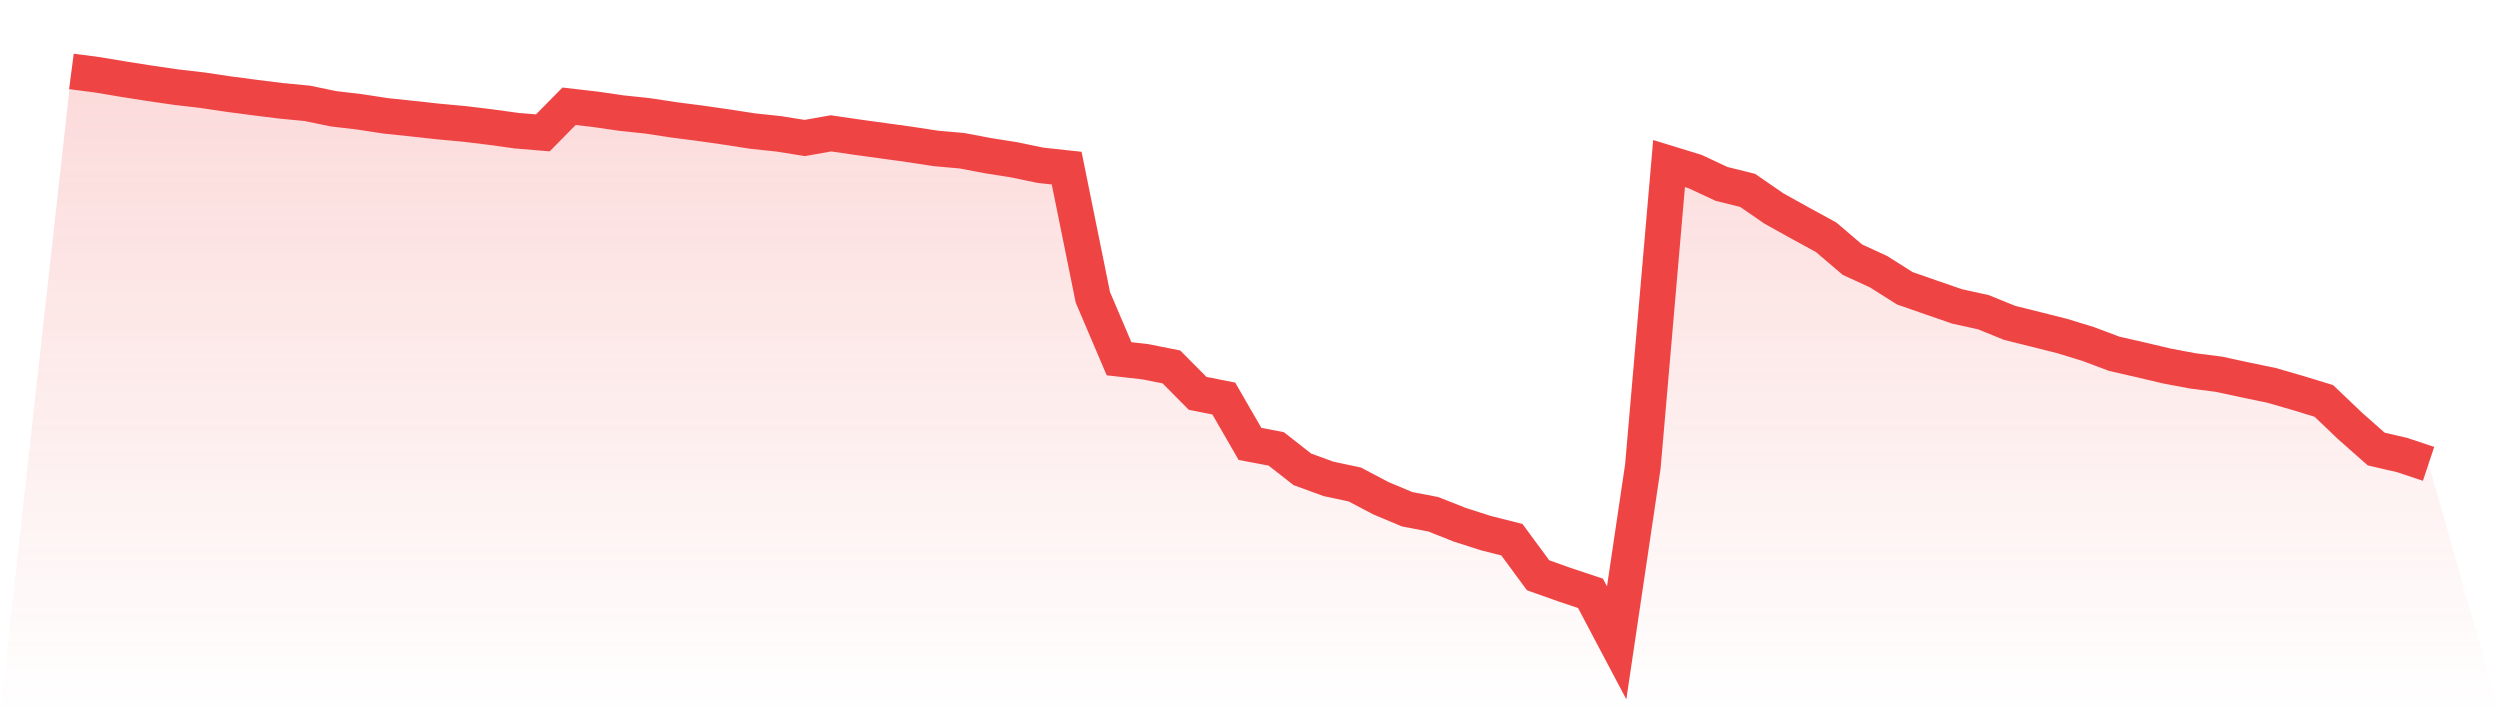
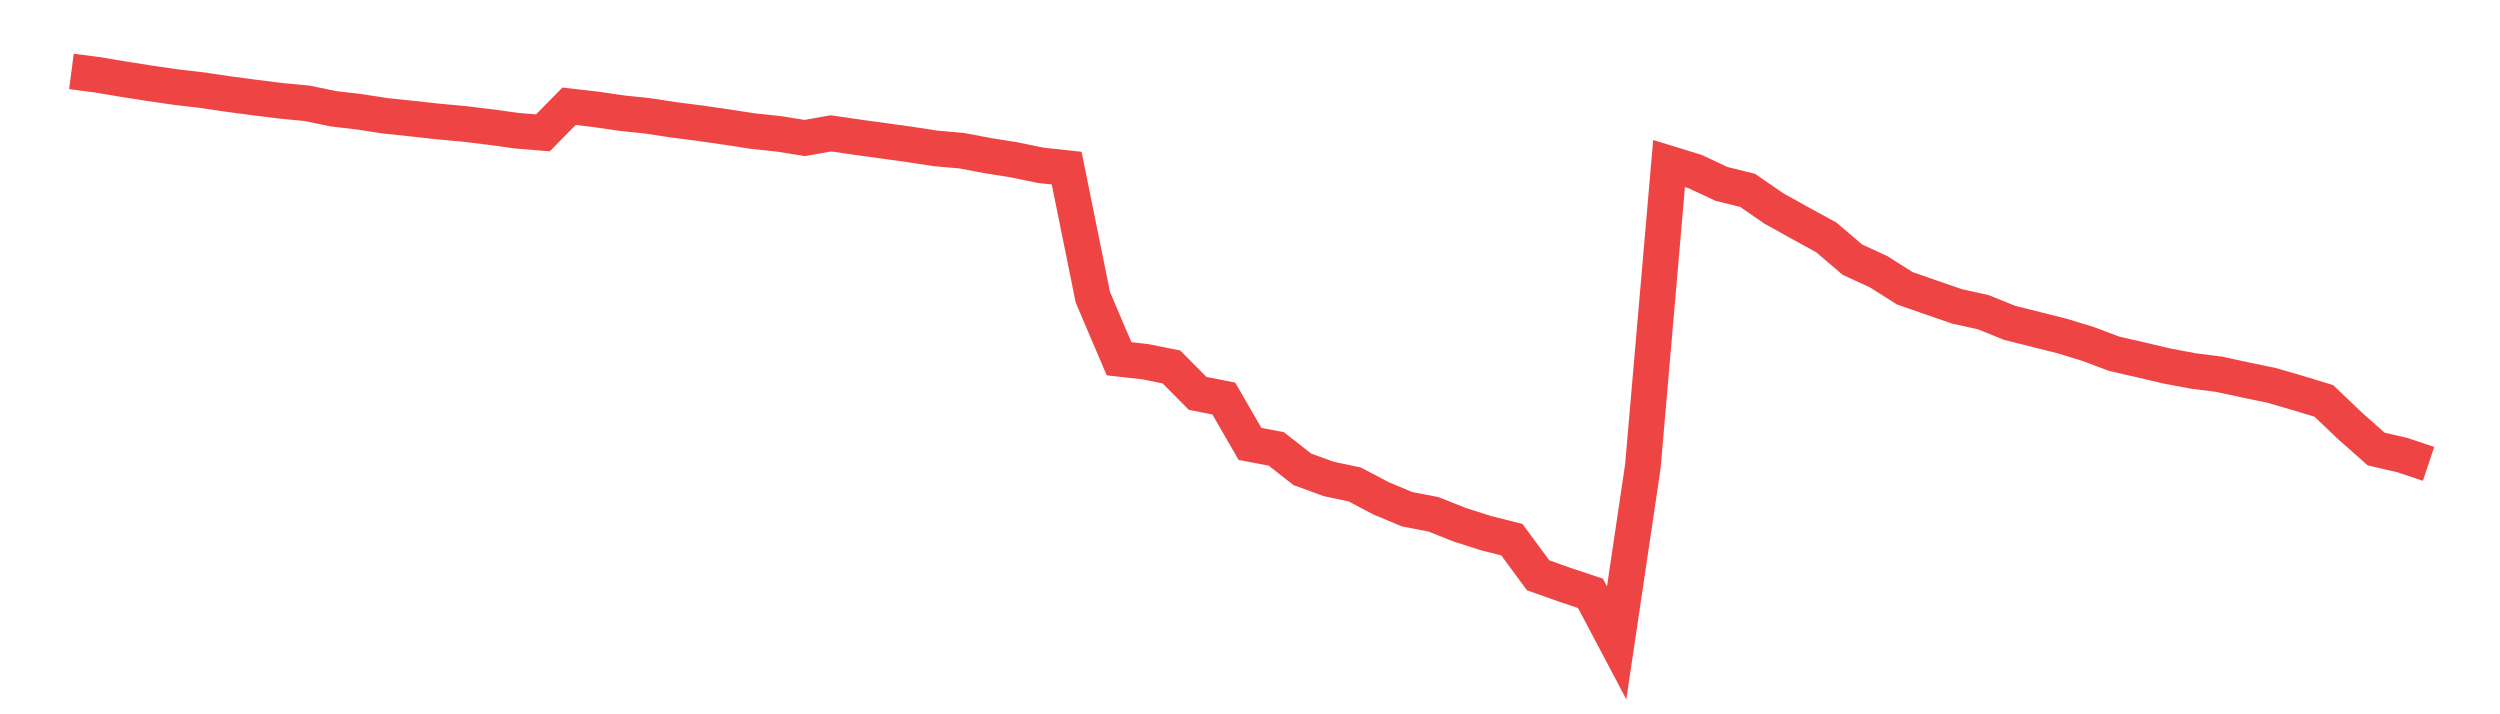
<svg xmlns="http://www.w3.org/2000/svg" viewBox="0 0 140 40">
  <defs>
    <linearGradient id="gradient" x1="0" x2="0" y1="0" y2="1">
      <stop offset="0%" stop-color="#ef4444" stop-opacity="0.2" />
      <stop offset="100%" stop-color="#ef4444" stop-opacity="0" />
    </linearGradient>
  </defs>
-   <path d="M4,4 L4,4 L5.467,4.191 L6.933,4.437 L8.4,4.668 L9.867,4.88 L11.333,5.051 L12.8,5.269 L14.267,5.463 L15.733,5.646 L17.2,5.786 L18.667,6.09 L20.133,6.263 L21.6,6.488 L23.067,6.642 L24.533,6.803 L26,6.938 L27.467,7.116 L28.933,7.319 L30.4,7.44 L31.867,5.951 L33.333,6.12 L34.8,6.333 L36.267,6.488 L37.733,6.712 L39.2,6.9 L40.667,7.111 L42.133,7.338 L43.6,7.494 L45.067,7.728 L46.533,7.467 L48,7.682 L49.467,7.883 L50.933,8.086 L52.4,8.31 L53.867,8.441 L55.333,8.718 L56.8,8.951 L58.267,9.256 L59.733,9.415 L61.2,16.649 L62.667,20.09 L64.133,20.256 L65.6,20.549 L67.067,22.028 L68.533,22.318 L70,24.86 L71.467,25.136 L72.933,26.284 L74.4,26.818 L75.867,27.131 L77.333,27.903 L78.8,28.518 L80.267,28.799 L81.733,29.382 L83.2,29.852 L84.667,30.224 L86.133,32.215 L87.6,32.737 L89.067,33.226 L90.533,36 L92,26.119 L93.467,9.16 L94.933,9.61 L96.4,10.297 L97.867,10.661 L99.333,11.672 L100.8,12.488 L102.267,13.29 L103.733,14.54 L105.2,15.215 L106.667,16.143 L108.133,16.654 L109.6,17.16 L111.067,17.483 L112.533,18.078 L114,18.445 L115.467,18.813 L116.933,19.262 L118.4,19.813 L119.867,20.147 L121.333,20.494 L122.8,20.771 L124.267,20.958 L125.733,21.275 L127.2,21.579 L128.667,22.003 L130.133,22.451 L131.6,23.849 L133.067,25.146 L134.533,25.486 L136,25.975 L140,40 L0,40 z" fill="url(#gradient)" />
  <path d="M4,4 L4,4 L5.467,4.191 L6.933,4.437 L8.4,4.668 L9.867,4.88 L11.333,5.051 L12.8,5.269 L14.267,5.463 L15.733,5.646 L17.2,5.786 L18.667,6.09 L20.133,6.263 L21.6,6.488 L23.067,6.642 L24.533,6.803 L26,6.938 L27.467,7.116 L28.933,7.319 L30.4,7.44 L31.867,5.951 L33.333,6.12 L34.8,6.333 L36.267,6.488 L37.733,6.712 L39.2,6.9 L40.667,7.111 L42.133,7.338 L43.6,7.494 L45.067,7.728 L46.533,7.467 L48,7.682 L49.467,7.883 L50.933,8.086 L52.4,8.31 L53.867,8.441 L55.333,8.718 L56.8,8.951 L58.267,9.256 L59.733,9.415 L61.2,16.649 L62.667,20.09 L64.133,20.256 L65.6,20.549 L67.067,22.028 L68.533,22.318 L70,24.86 L71.467,25.136 L72.933,26.284 L74.4,26.818 L75.867,27.131 L77.333,27.903 L78.8,28.518 L80.267,28.799 L81.733,29.382 L83.2,29.852 L84.667,30.224 L86.133,32.215 L87.6,32.737 L89.067,33.226 L90.533,36 L92,26.119 L93.467,9.16 L94.933,9.61 L96.4,10.297 L97.867,10.661 L99.333,11.672 L100.8,12.488 L102.267,13.29 L103.733,14.54 L105.2,15.215 L106.667,16.143 L108.133,16.654 L109.6,17.16 L111.067,17.483 L112.533,18.078 L114,18.445 L115.467,18.813 L116.933,19.262 L118.4,19.813 L119.867,20.147 L121.333,20.494 L122.8,20.771 L124.267,20.958 L125.733,21.275 L127.2,21.579 L128.667,22.003 L130.133,22.451 L131.6,23.849 L133.067,25.146 L134.533,25.486 L136,25.975" fill="none" stroke="#ef4444" stroke-width="2" />
</svg>